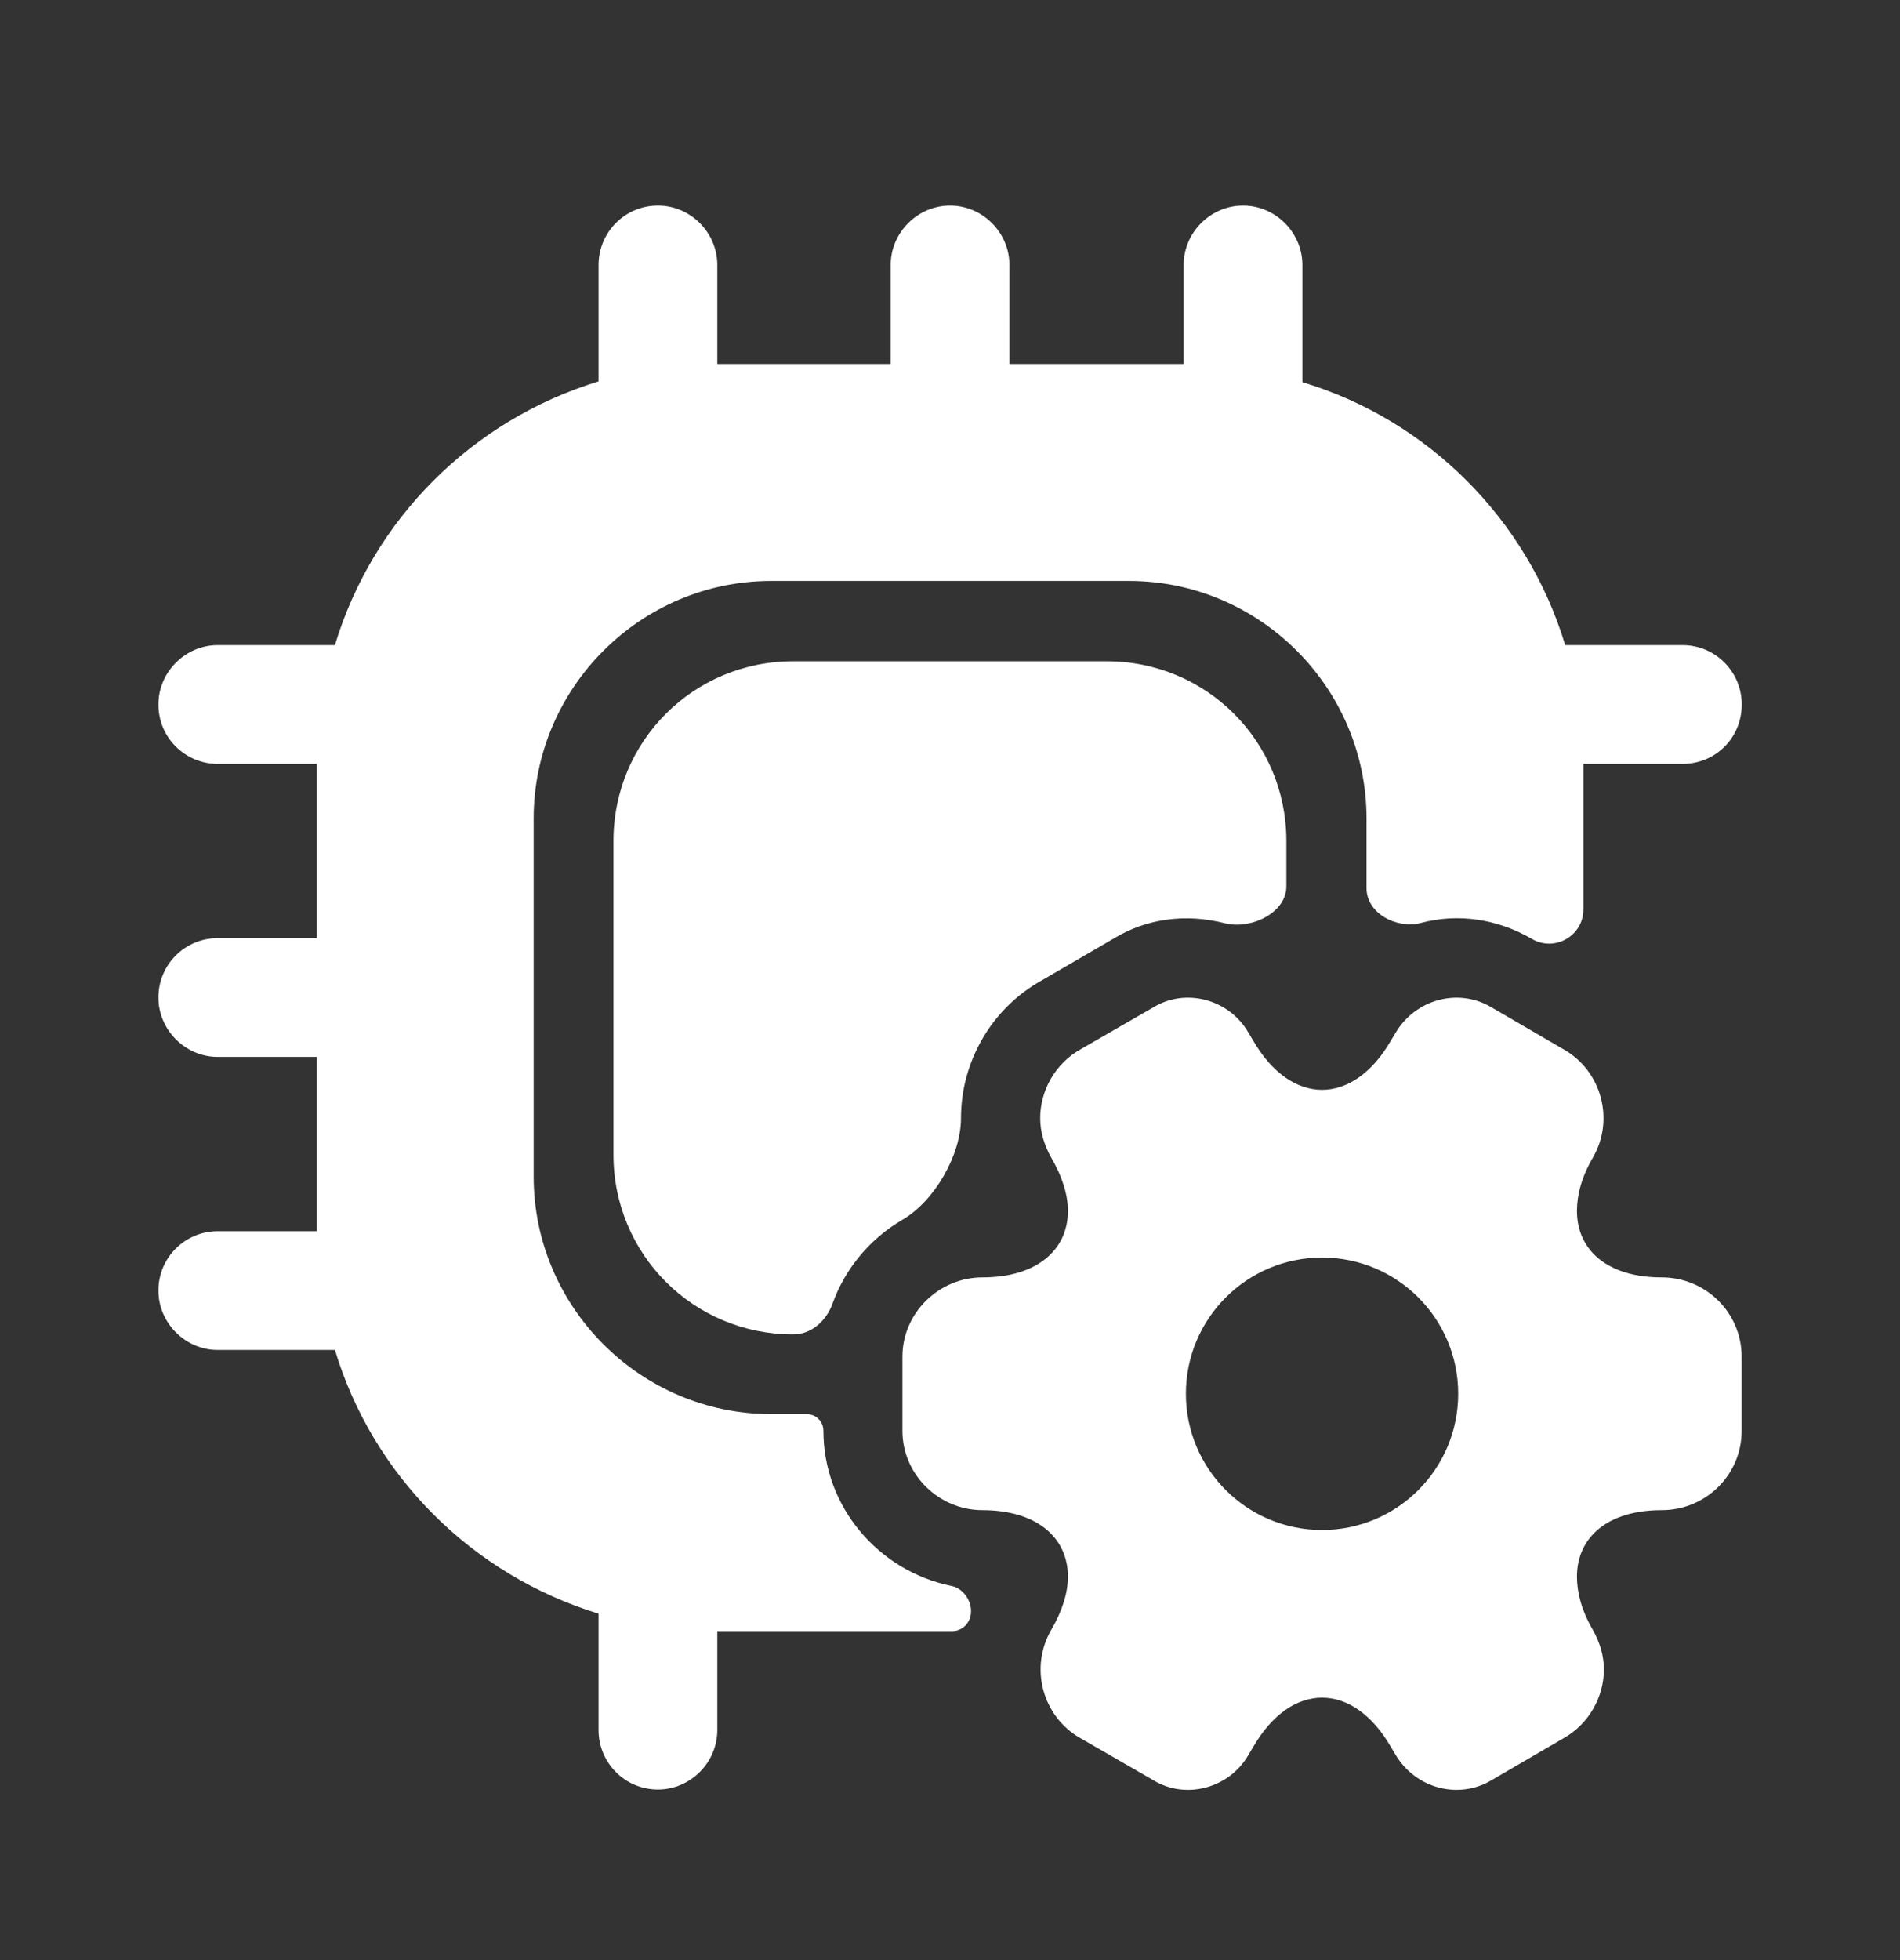
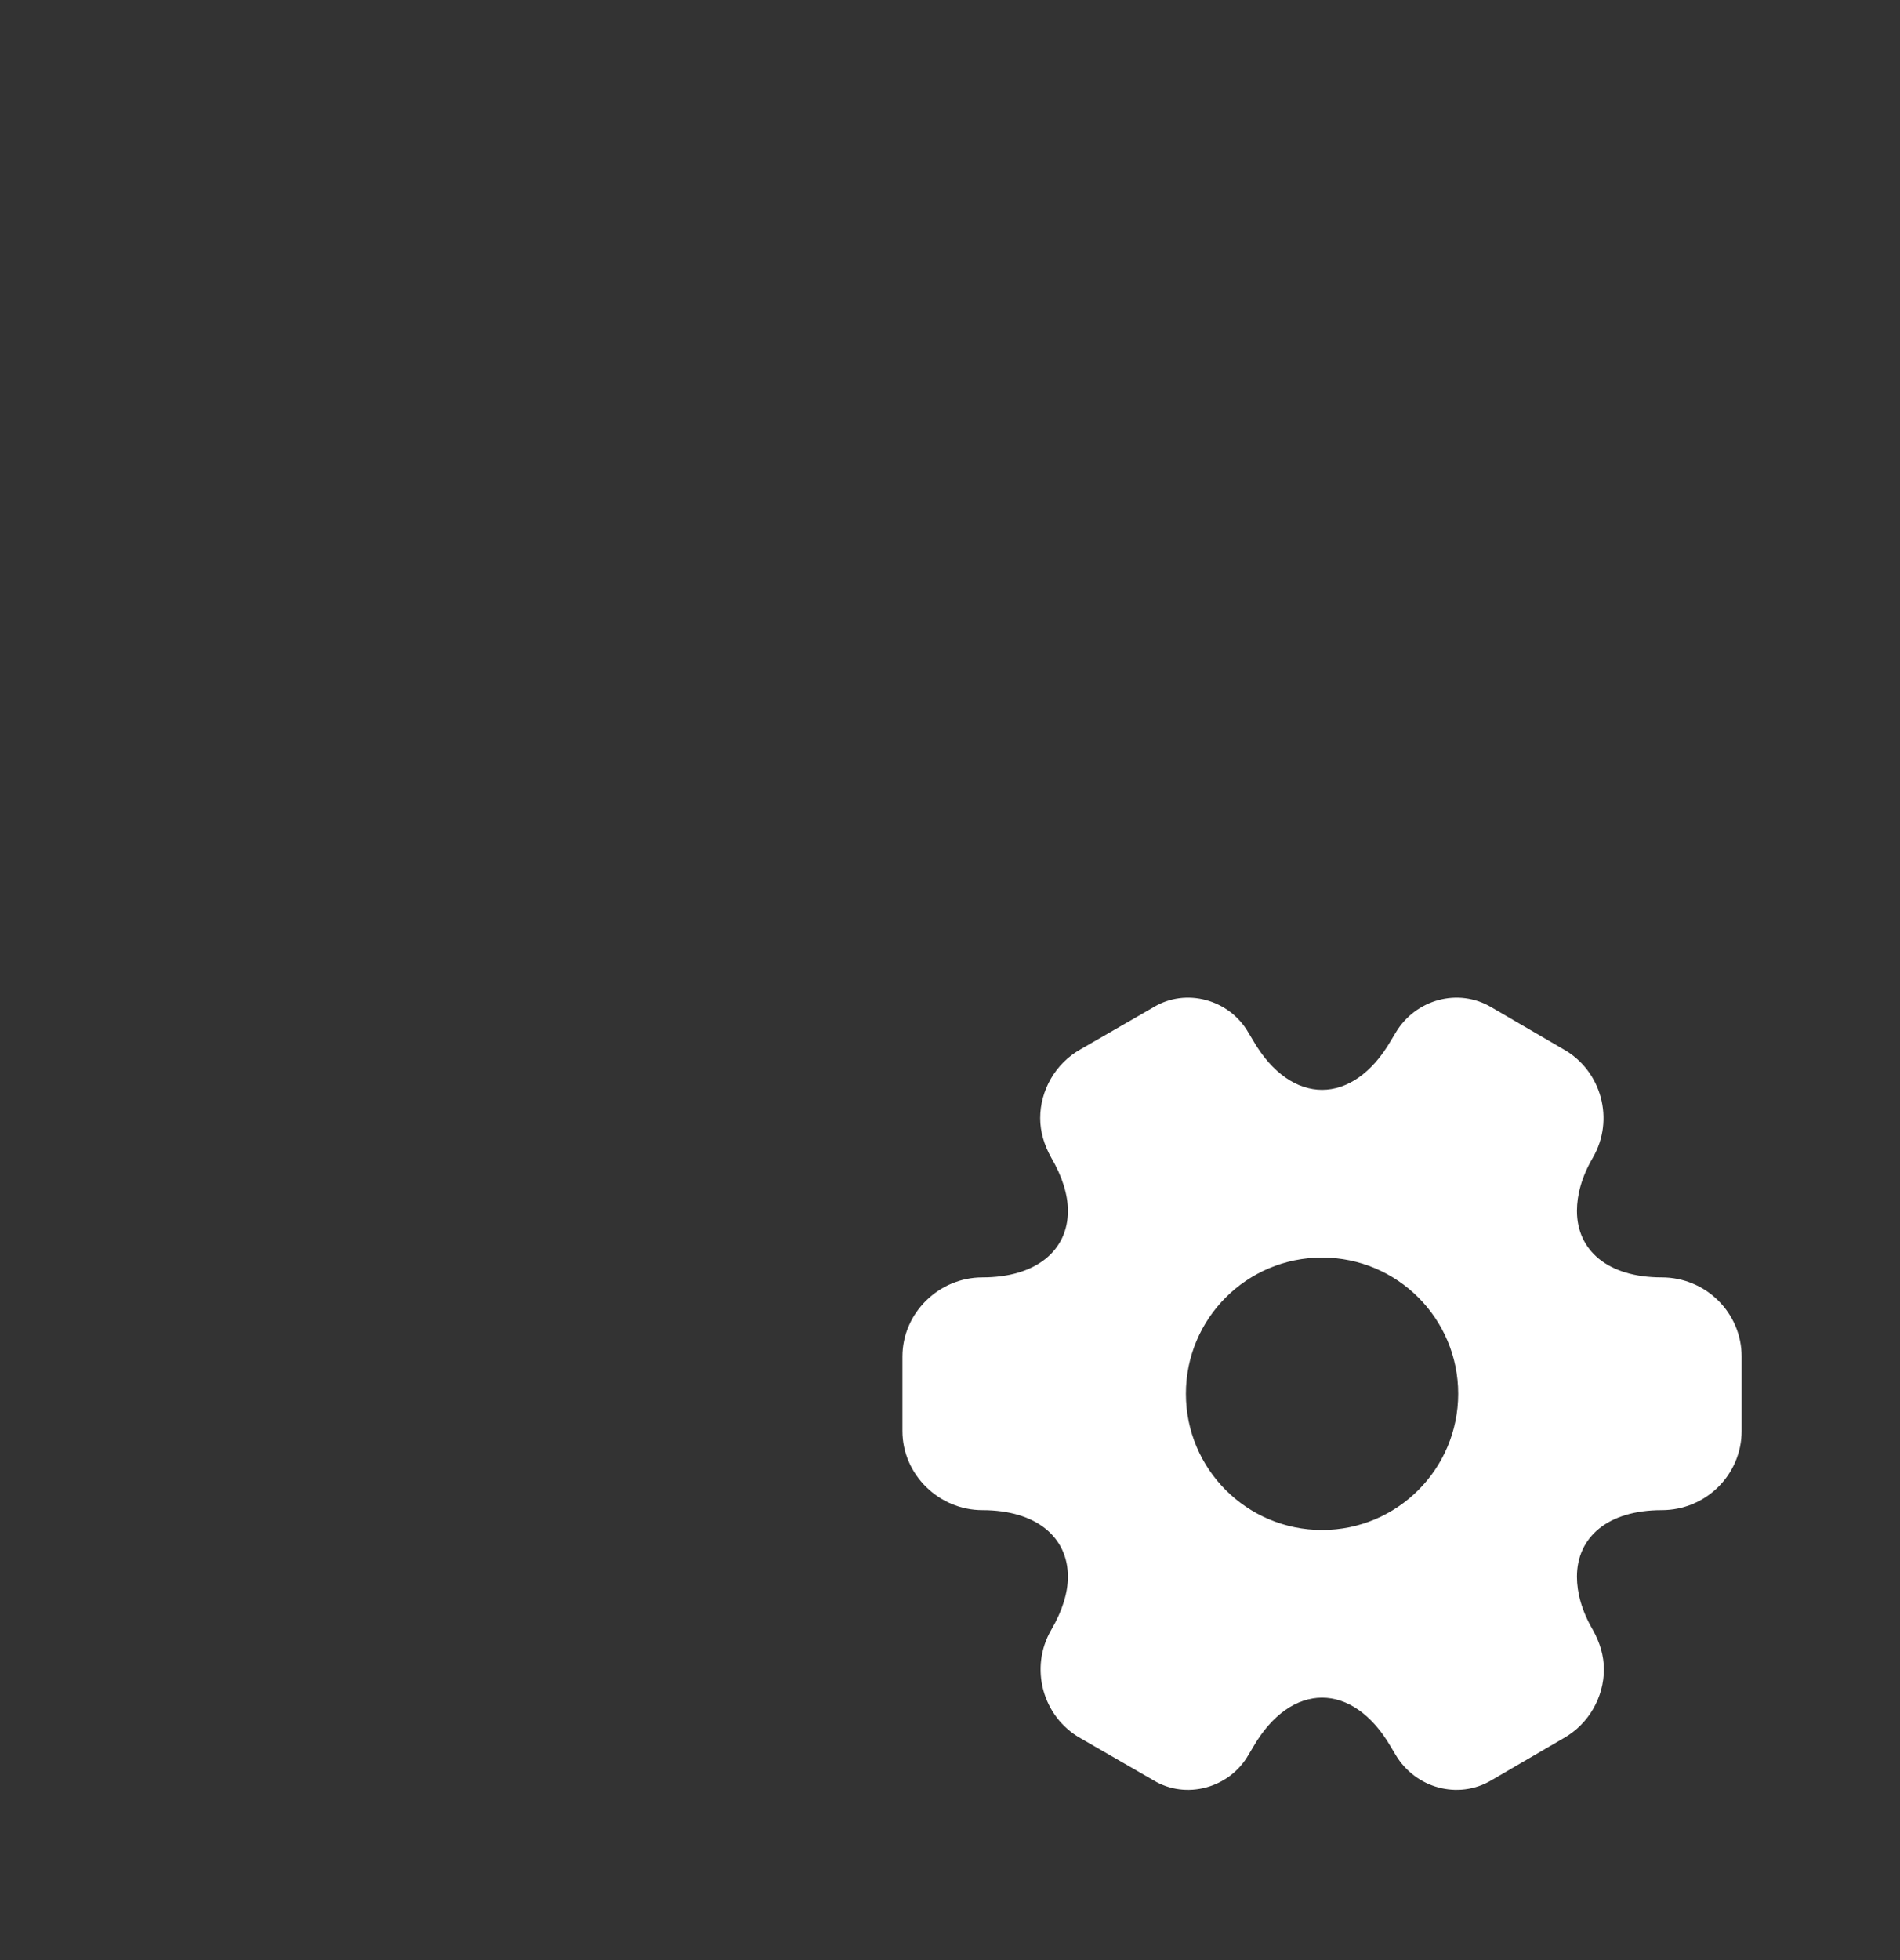
<svg xmlns="http://www.w3.org/2000/svg" width="32" height="33" viewBox="0 0 32 33" fill="none">
  <rect x="0" y="0" width="32" height="33" fill="#333333" stroke="none" />
-   <path d="M5.452 11.573C5.385 11.973 5.332 12.373 5.332 12.8C5.332 12.386 5.385 11.973 5.452 11.573ZM5.332 20.799C5.332 21.226 5.385 21.626 5.452 22.026C5.385 21.626 5.332 21.213 5.332 20.799ZM10.785 27.346C11.172 27.413 11.585 27.466 11.999 27.466C11.585 27.466 11.185 27.413 10.785 27.346ZM10.785 6.253C11.185 6.186 11.585 6.133 11.999 6.133C11.585 6.133 11.172 6.186 10.785 6.253ZM21.225 6.253C20.825 6.186 20.425 6.133 19.999 6.133C20.412 6.133 20.825 6.186 21.225 6.253ZM26.545 11.573C26.612 11.973 26.665 12.386 26.665 12.8C26.665 12.373 26.612 11.973 26.545 11.573Z" fill="white" />
-   <path d="M29.335 11.861C29.335 12.421 28.895 12.861 28.335 12.861H26.668V15.31C26.668 15.755 26.185 16.032 25.801 15.808C25.228 15.474 24.561 15.368 23.921 15.541C23.511 15.639 23.015 15.374 23.015 14.952V13.781C23.015 11.581 21.215 9.781 19.015 9.781H12.988C10.788 9.781 8.988 11.581 8.988 13.781V19.808C8.988 22.008 10.788 23.808 12.988 23.808H13.588C13.743 23.808 13.868 23.933 13.868 24.088C13.868 25.372 14.799 26.452 16.025 26.701C16.255 26.747 16.411 27.023 16.335 27.245C16.291 27.373 16.175 27.461 16.04 27.461H12.081V29.128C12.081 29.674 11.628 30.128 11.081 30.128C10.521 30.128 10.081 29.674 10.081 29.128V27.168C7.948 26.514 6.281 24.848 5.641 22.728H3.668C3.121 22.728 2.668 22.274 2.668 21.728C2.668 21.168 3.121 20.728 3.668 20.728H5.335V17.794H3.668C3.121 17.794 2.668 17.341 2.668 16.794C2.668 16.234 3.121 15.794 3.668 15.794H5.335V12.861H3.668C3.121 12.861 2.668 12.421 2.668 11.861C2.668 11.314 3.121 10.861 3.668 10.861H5.641C6.281 8.741 7.948 7.074 10.081 6.421V4.461C10.081 3.914 10.521 3.461 11.081 3.461C11.628 3.461 12.081 3.914 12.081 4.461V6.128H15.001V4.461C15.001 3.914 15.455 3.461 16.001 3.461C16.548 3.461 17.001 3.914 17.001 4.461V6.128H19.935V4.461C19.935 3.914 20.388 3.461 20.935 3.461C21.481 3.461 21.935 3.914 21.935 4.461V6.434C24.055 7.074 25.721 8.741 26.361 10.861H28.335C28.895 10.861 29.335 11.314 29.335 11.861Z" fill="white" />
  <path d="M27.986 21.506C27.079 21.506 26.559 21.052 26.559 20.386C26.559 20.119 26.639 19.812 26.826 19.492C27.199 18.852 26.973 18.026 26.333 17.666L25.119 16.959C24.559 16.625 23.839 16.826 23.506 17.386L23.426 17.519C22.786 18.625 21.746 18.625 21.106 17.519L21.026 17.386C20.706 16.826 19.973 16.625 19.426 16.959L18.199 17.666C17.773 17.905 17.519 18.359 17.519 18.826C17.519 19.052 17.586 19.279 17.706 19.492C17.893 19.812 17.986 20.119 17.986 20.386C17.986 21.052 17.453 21.506 16.546 21.506C15.813 21.506 15.199 22.105 15.199 22.839V24.092C15.199 24.826 15.813 25.425 16.546 25.425C17.453 25.425 17.986 25.879 17.986 26.546C17.986 26.812 17.893 27.119 17.706 27.439C17.333 28.079 17.559 28.905 18.199 29.265L19.426 29.972C19.973 30.305 20.706 30.105 21.026 29.546L21.106 29.412C21.746 28.305 22.786 28.305 23.426 29.412L23.506 29.546C23.839 30.105 24.559 30.305 25.119 29.972L26.333 29.265C26.759 29.026 27.013 28.572 27.013 28.105C27.013 27.879 26.946 27.652 26.826 27.439C26.639 27.119 26.559 26.812 26.559 26.546C26.559 25.879 27.079 25.425 27.986 25.425C28.733 25.425 29.333 24.826 29.333 24.092V22.839C29.333 22.105 28.733 21.506 27.986 21.506ZM22.266 25.759C20.999 25.759 19.973 24.732 19.973 23.465C19.973 22.199 20.999 21.172 22.266 21.172C23.533 21.172 24.559 22.199 24.559 23.465C24.559 24.732 23.533 25.759 22.266 25.759Z" fill="white" />
-   <path d="M21.665 14.159V14.923C21.665 15.368 21.072 15.651 20.639 15.546C19.972 15.373 19.305 15.466 18.759 15.8L17.545 16.506C16.705 16.973 16.185 17.866 16.185 18.826C16.185 19.449 15.737 20.223 15.199 20.536C14.657 20.852 14.235 21.352 14.021 21.949C13.917 22.238 13.665 22.466 13.359 22.466C11.679 22.466 10.332 21.119 10.332 19.439V14.159C10.332 12.479 11.679 11.133 13.359 11.133H18.639C20.319 11.133 21.665 12.479 21.665 14.159Z" fill="white" />
</svg>